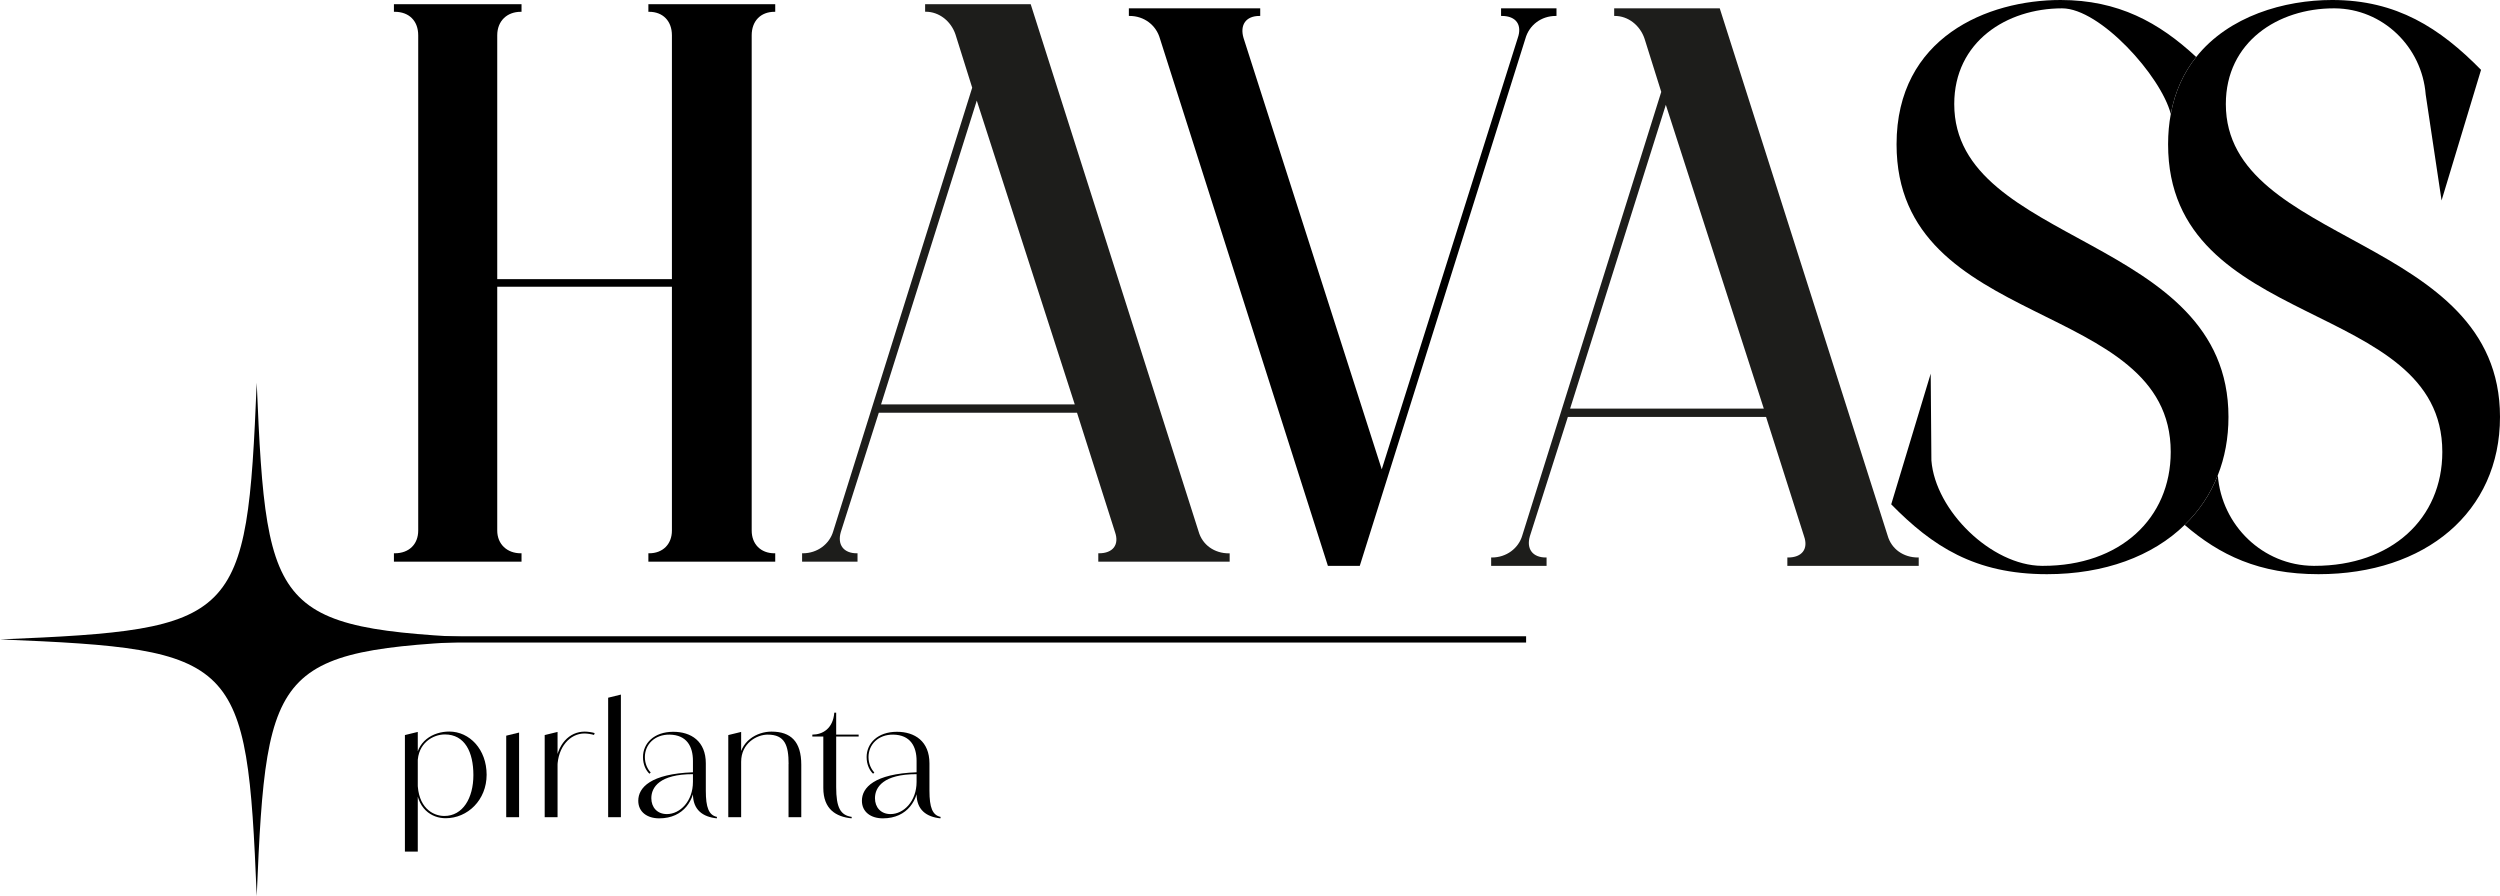
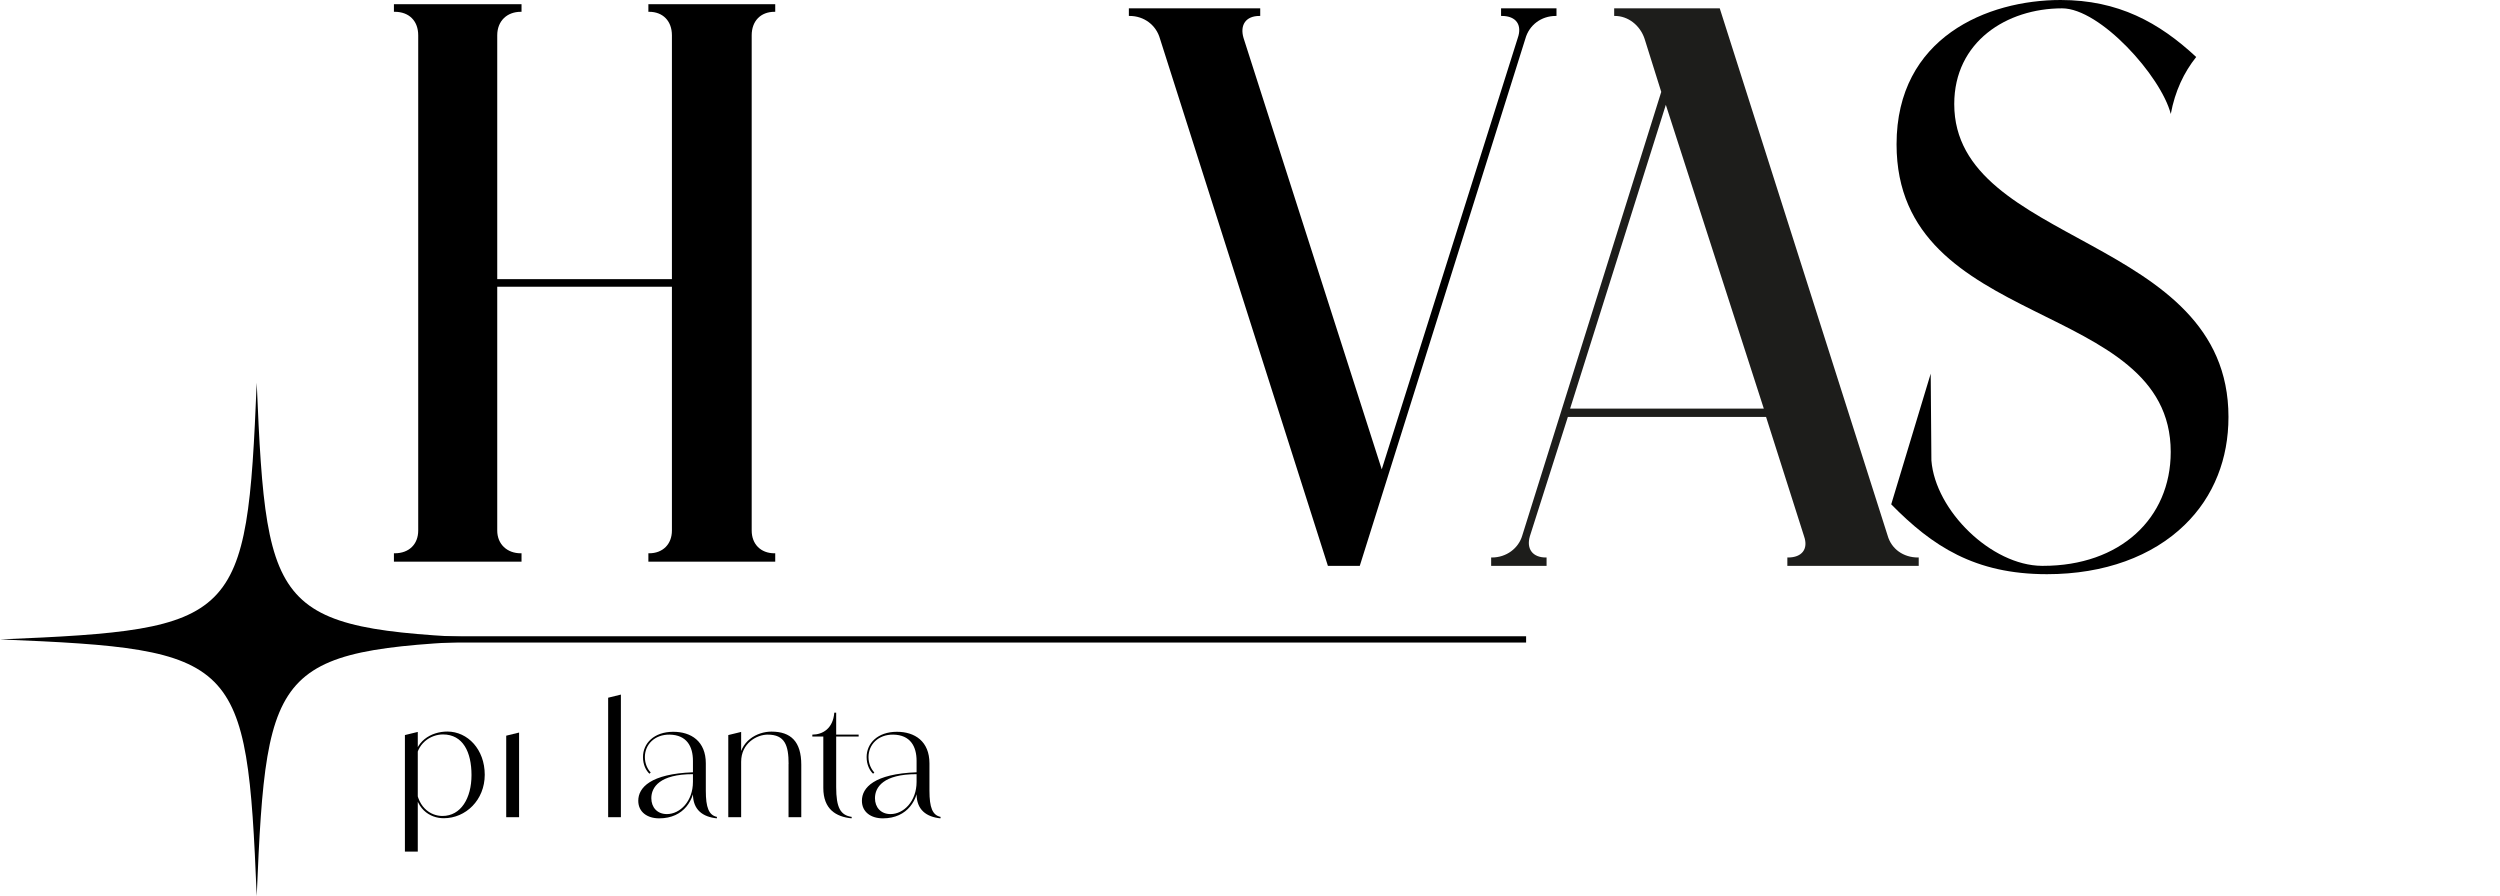
<svg xmlns="http://www.w3.org/2000/svg" id="Layer_2" data-name="Layer 2" viewBox="0 0 398.3 142.77">
  <defs>
    <style>
      .cls-1 {
        fill: #1d1d1b;
      }

      .cls-2 {
        fill: none;
        stroke: #000;
        stroke-miterlimit: 10;
      }
    </style>
  </defs>
  <g id="katman_1" data-name="katman 1">
    <g>
      <path d="M83.09,88.15v1.33h-20.33v-1.33h.12c2.3,0,3.75-1.45,3.75-3.63V5.63c0-2.3-1.45-3.75-3.75-3.75h-.12V.67h20.33v1.21h-.12c-2.18,0-3.75,1.45-3.75,3.75v38.84h27.83V5.63c0-2.3-1.45-3.75-3.63-3.75h-.12V.67h20.21v1.21h-.12c-2.18,0-3.63,1.45-3.63,3.75v78.89c0,2.18,1.45,3.63,3.63,3.63h.12v1.33h-20.21v-1.33h.12c2.18,0,3.63-1.45,3.63-3.63v-38.84h-27.83v38.84c0,2.18,1.57,3.63,3.75,3.63h.12Z" />
      <path d="M179.85,2.54v-1.21h20.93v1.21h-.12c-2.18,0-3.15,1.45-2.54,3.51l22.02,68.73L241.81,6.05c.73-2.06-.24-3.51-2.54-3.51h-.12v-1.21h8.83v1.21h-.12c-2.3,0-4.24,1.45-4.84,3.63l-26.38,83.98h-5.08L184.81,6.17c-.61-2.18-2.54-3.63-4.84-3.63h-.12Z" />
      <path d="M307.71,73.36c.63,8,9.57,16.73,17.6,16.79.07,0,.13,0,.2,0,12.22,0,20.33-7.51,20.33-18.15,0-24.57-43.68-19.12-43.68-49.01,0-17.06,14.52-22.99,26.13-22.99,9.19,0,15.68,3.57,21.61,9.08-1.95,2.44-3.38,5.44-4.05,9.08-1.56-6.05-11.26-16.83-17.31-16.83-8.84,0-17.19,5.32-17.19,15.25,0,22.62,43.69,20.81,43.69,49.85,0,3.37-.59,6.49-1.7,9.29-1.19,3.02-2.98,5.68-5.28,7.91-5.12,4.99-12.78,7.85-21.94,7.85-11.5,0-18.28-4.48-24.81-11.13l6.29-20.82" />
-       <path d="M386.46,15.05c-.6-7.61-6.85-13.66-14.48-13.72-.06,0-.12,0-.18,0-8.83,0-17.18,5.32-17.18,15.25,0,22.62,43.68,20.81,43.68,49.85,0,15.13-11.86,25.05-28.92,25.05-9.48,0-15.75-3.05-21.32-7.85,2.3-2.23,4.09-4.89,5.28-7.91h0c.62,8.01,7.2,14.37,15.23,14.43.07,0,.14,0,.21,0,12.22,0,20.33-7.51,20.33-18.15,0-24.57-43.69-19.12-43.69-49.01,0-1.72.15-3.32.43-4.82h0c.67-3.65,2.1-6.65,4.05-9.09,5.21-6.54,14.05-9.08,21.66-9.08,10.29,0,17.18,4.48,23.72,11.13l-6.29,20.81" />
      <g>
-         <path d="M64.51,117.11c.82-.2,1.23-.3,2.05-.5v19.07c-.82,0-1.23,0-2.05,0v-18.57ZM66.24,124.59h.3c0,4.03,2.38,5.41,4.25,5.41,2.95,0,4.63-2.85,4.63-6.51s-1.35-6.48-4.55-6.48c-1.85,0-4.33,1.35-4.33,4.55-.12,0-.18.01-.3.02,0-3.5,2.78-5.03,5.33-5.03,3.25,0,5.96,2.85,5.96,6.88s-3.03,6.93-6.53,6.93c-2.13,0-4.75-1.4-4.75-5.78Z" />
+         <path d="M64.51,117.11c.82-.2,1.23-.3,2.05-.5v19.07c-.82,0-1.23,0-2.05,0v-18.57ZM66.24,124.59c0,4.03,2.38,5.41,4.25,5.41,2.95,0,4.63-2.85,4.63-6.51s-1.35-6.48-4.55-6.48c-1.85,0-4.33,1.35-4.33,4.55-.12,0-.18.01-.3.02,0-3.5,2.78-5.03,5.33-5.03,3.25,0,5.96,2.85,5.96,6.88s-3.03,6.93-6.53,6.93c-2.13,0-4.75-1.4-4.75-5.78Z" />
        <path d="M80.65,117.21c.82-.2,1.23-.3,2.05-.5v13.49c-.82,0-1.23,0-2.05,0v-12.99Z" />
-         <path d="M86.78,117.11c.82-.2,1.23-.3,2.05-.5v13.59c-.82,0-1.23,0-2.05,0v-13.09ZM88.48,122.02c.25-3.48,2.25-5.46,4.68-5.46.5,0,1.15.1,1.58.23-.04.12-.06.18-.1.3-.4-.12-1.03-.23-1.53-.23-2.3,0-4.23,2.15-4.3,5.28-.13-.05-.2-.08-.33-.13Z" />
        <path d="M96.89,111.16l2.03-.5v19.54h-2.03v-19.04Z" />
        <path d="M101.69,127.57c0-2.08,1.95-4.28,8.71-4.53v.3c-5.3,0-6.63,2.08-6.63,3.83,0,1.45.93,2.53,2.48,2.53,2.1,0,4.15-2.05,4.15-5.13h.3c0,2.75-1.68,5.81-5.68,5.81-1.88,0-3.33-1-3.33-2.8ZM110.4,126.5v-5.28c0-2.3-.99-4.14-3.73-4.18-2.34-.03-3.93,1.55-3.93,3.58,0,1.08.45,1.95.93,2.45l-.2.2c-.55-.5-1.03-1.45-1.03-2.65,0-2.2,1.76-4.02,4.8-4.03,2.89-.01,5.21,1.53,5.21,5.03v4.35c0,2.7.48,3.9,1.78,4.18-.01.09-.02.14-.03.23-2.23-.23-3.8-1.35-3.8-3.88Z" />
        <path d="M116.03,117.11c.82-.2,1.23-.3,2.05-.5,0,5.44,0,8.15,0,13.59h-2.05v-13.09ZM125.64,121.72c0-2.98-.6-4.68-3.33-4.68-1.75,0-4.23,1.38-4.23,4.33-.12,0-.18.01-.3.02,0-3.3,2.83-4.83,5.13-4.83,3.1,0,4.75,1.6,4.75,5.28v8.36c-.81,0-1.22,0-2.03,0v-8.48Z" />
        <path d="M131.17,125.52v-8.18h-1.75v-.3c1.63,0,3.3-.95,3.5-3.5h.3c0,1.4,0,2.1,0,3.5h3.58v.3h-3.58v8.06c0,3.28.68,4.48,2.48,4.75-.01.09-.02.14-.03.23-2.48-.25-4.5-1.45-4.5-4.85Z" />
        <path d="M137.32,127.57c0-2.08,1.95-4.28,8.71-4.53v.3c-5.3,0-6.63,2.08-6.63,3.83,0,1.45.93,2.53,2.48,2.53,2.1,0,4.15-2.05,4.15-5.13.12,0,.18,0,.3,0,0,2.75-1.68,5.81-5.68,5.81-1.88,0-3.33-1-3.33-2.8ZM146.03,126.5v-5.28c0-2.3-.99-4.14-3.73-4.18-2.34-.03-3.93,1.55-3.93,3.58,0,1.08.45,1.95.93,2.45l-.2.2c-.55-.5-1.03-1.45-1.03-2.65,0-2.2,1.76-4.02,4.8-4.03,2.89-.01,5.21,1.53,5.21,5.03v4.35c0,2.7.48,3.9,1.78,4.18-.01.09-.02.14-.03.23-2.23-.23-3.8-1.35-3.8-3.88Z" />
      </g>
      <line class="cls-2" x1="243.14" y1="101.87" x2="68.56" y2="101.87" />
      <path d="M81.79,101.87c-38.05,1.57-39.32,2.84-40.89,40.89-1.57-38.05-2.84-39.32-40.89-40.89,38.05-1.57,39.32-2.84,40.89-40.89,1.57,38.05,2.84,39.32,40.89,40.89Z" />
-       <path class="cls-1" d="M195.91,88.15v1.33h-20.93v-1.33h.12c2.18,0,3.27-1.33,2.54-3.39l-6.05-19h-31.58l-6.05,19c-.6,2.06.48,3.39,2.54,3.39h.12v1.33h-8.83v-1.33h.12c2.3,0,4.24-1.45,4.84-3.51l22.14-70.67-2.66-8.47c-.73-2.18-2.66-3.63-4.72-3.63h-.12V.67h16.82l26.74,83.98c.61,2.18,2.54,3.51,4.84,3.51h.12ZM171.23,64.43l-15.61-48.4-15.25,48.4h30.85Z" />
      <path class="cls-1" d="M305.69,88.82v1.33h-20.93v-1.33h.12c2.18,0,3.27-1.33,2.54-3.39l-6.05-19h-31.58l-6.05,19c-.6,2.06.48,3.39,2.54,3.39h.12v1.33h-8.83v-1.33h.12c2.3,0,4.24-1.45,4.84-3.51l22.14-70.67-2.66-8.47c-.73-2.18-2.66-3.63-4.72-3.63h-.12v-1.21h16.82l26.74,83.98c.61,2.18,2.54,3.51,4.84,3.51h.12ZM281.01,65.1l-15.61-48.4-15.25,48.4h30.85Z" />
    </g>
  </g>
</svg>